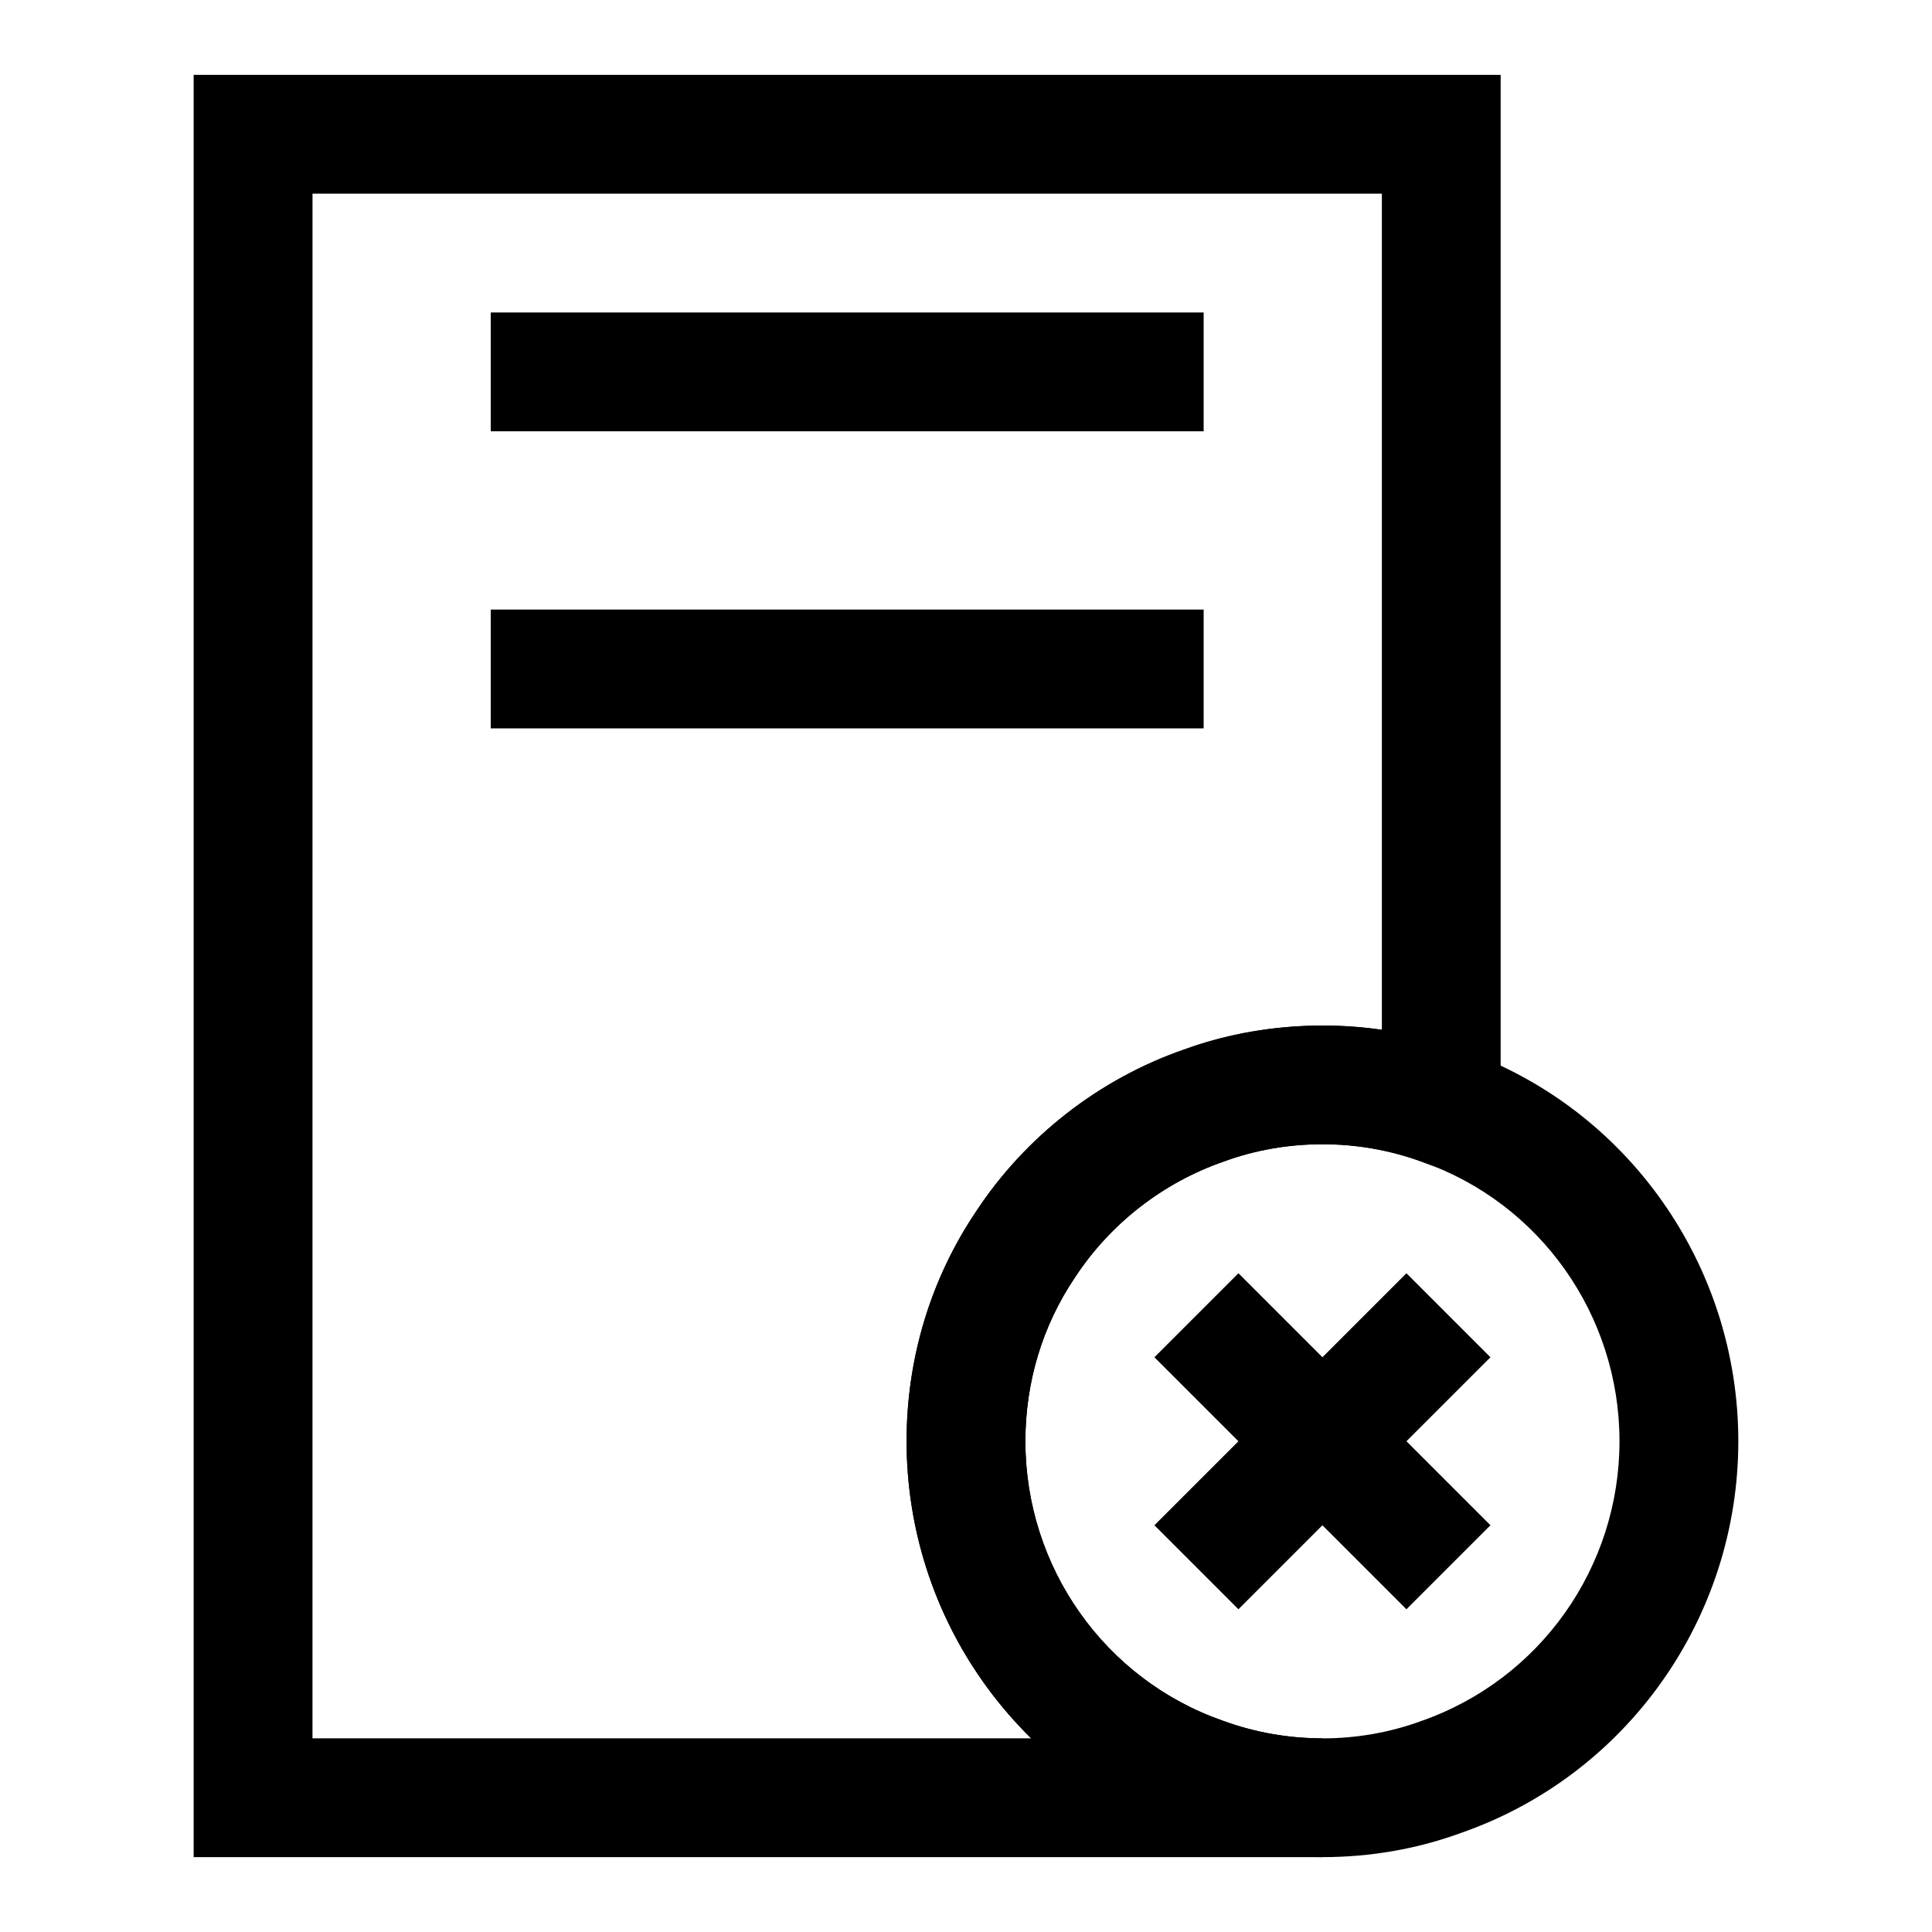
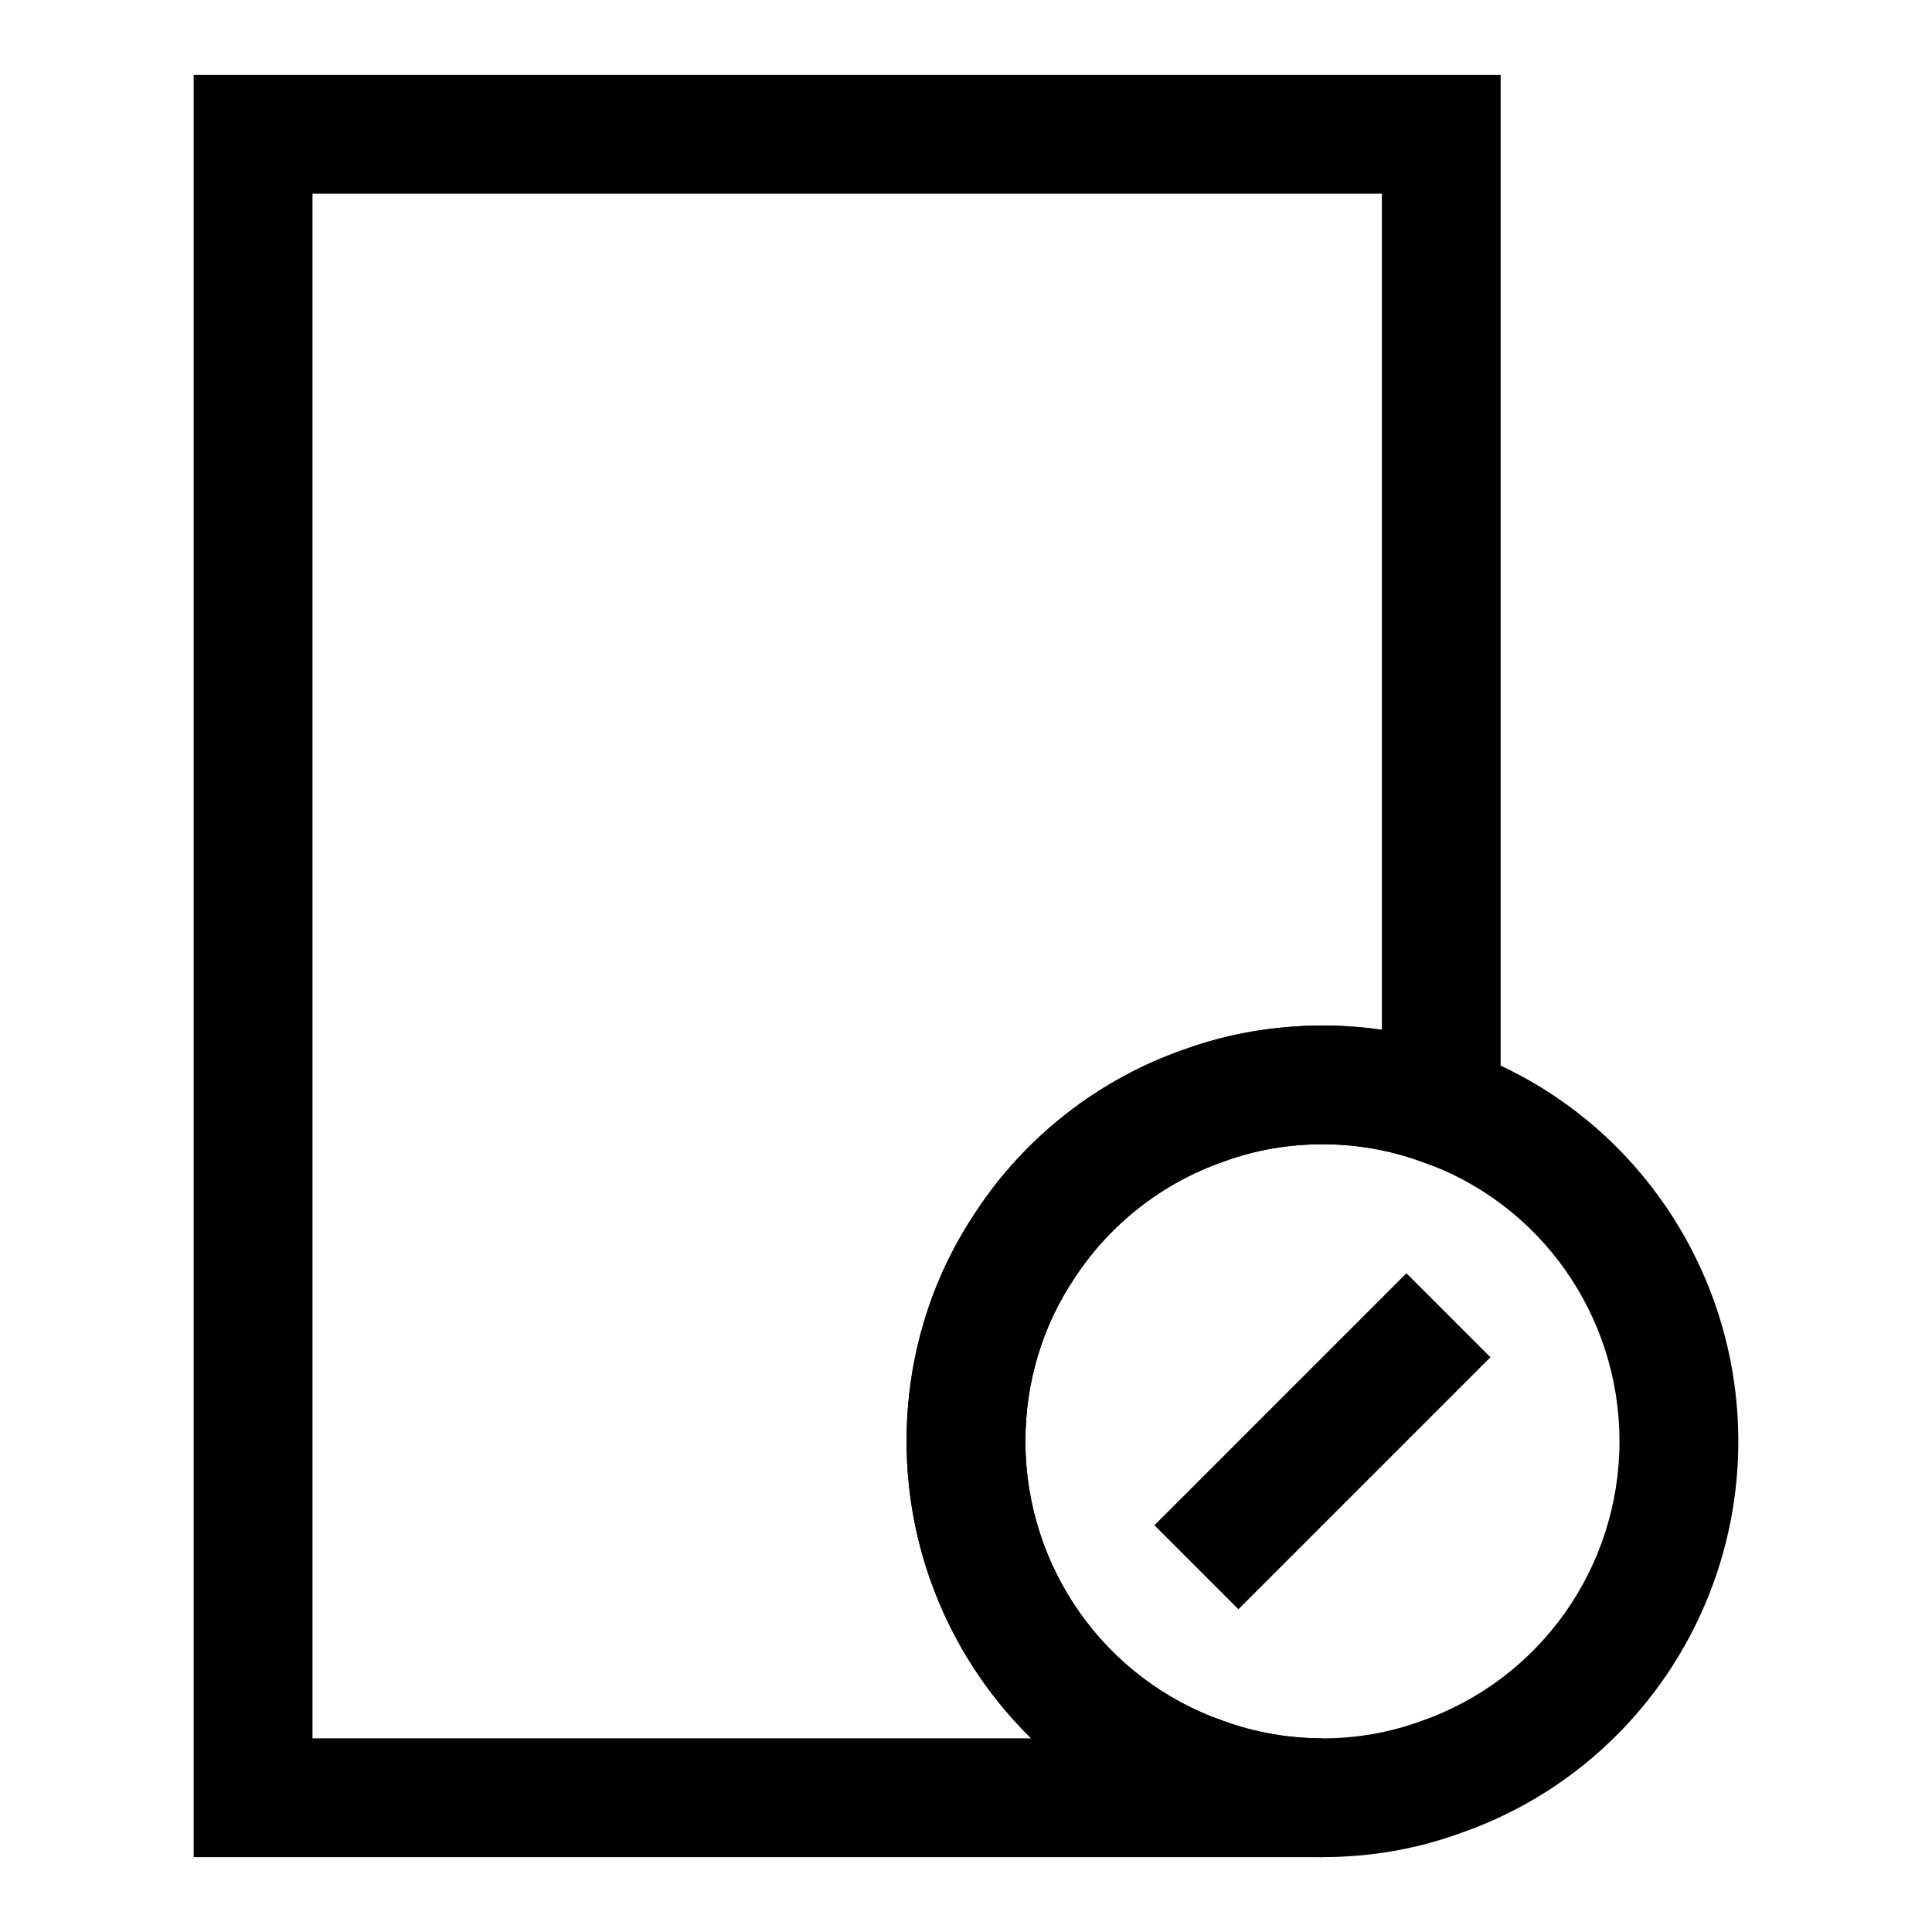
<svg xmlns="http://www.w3.org/2000/svg" fill="#000000" width="800px" height="800px" version="1.1" viewBox="144 144 512 512">
  <g>
    <path d="m449.93 548.21 66.785-66.785 22.266 22.266-66.785 66.785z" />
-     <path d="m449.93 503.69 22.266-22.266 66.785 66.785-22.266 22.266z" />
    <path d="m494.46 636.16c-12.723 0-25.145-2.172-36.887-6.473-43.77-15.207-73.32-56.93-73.32-103.74 0-21.945 6.375-43.012 18.422-60.914 13.035-19.836 32.652-35.125 55.137-42.918 23.004-8.406 50.035-8.5 73.523 0.078 43.785 15.227 73.336 56.949 73.336 103.75 0 46.809-29.551 88.527-73.539 103.82-11.527 4.223-23.949 6.394-36.672 6.394zm0-188.93c-9.035 0-17.805 1.527-26.086 4.566-16.199 5.606-30.133 16.484-39.469 30.699-8.645 12.816-13.164 27.789-13.164 43.453 0 33.41 21.051 63.18 52.41 74.09 17.02 6.219 35.832 6.141 52.41 0.078 31.57-10.984 52.621-40.758 52.621-74.168 0-33.41-21.051-63.18-52.41-74.09-8.504-3.102-17.273-4.629-26.312-4.629z" />
    <path d="m494.46 636.16h-299.14v-472.32h346.37v295.67l-21.145-7.715c-16.578-6.062-35.613-6.062-52.176 0-16.199 5.606-30.133 16.484-39.469 30.699l-0.094 0.141c-8.547 12.68-13.066 27.652-13.066 43.316 0 33.41 21.051 63.18 52.41 74.09 8.504 3.106 17.273 4.633 26.309 4.633zm-267.65-31.488h190.46c-20.609-20.23-33.016-48.414-33.016-78.723 0-21.914 6.359-42.949 18.375-60.82 13.129-19.965 32.73-35.219 55.199-42.996 16.297-5.953 34.824-7.793 52.379-5.242v-221.57h-283.39z" />
-     <path d="m274.05 226.81h188.93v31.488h-188.93z" />
-     <path d="m274.05 305.54h188.93v31.488h-188.93z" />
  </g>
</svg>